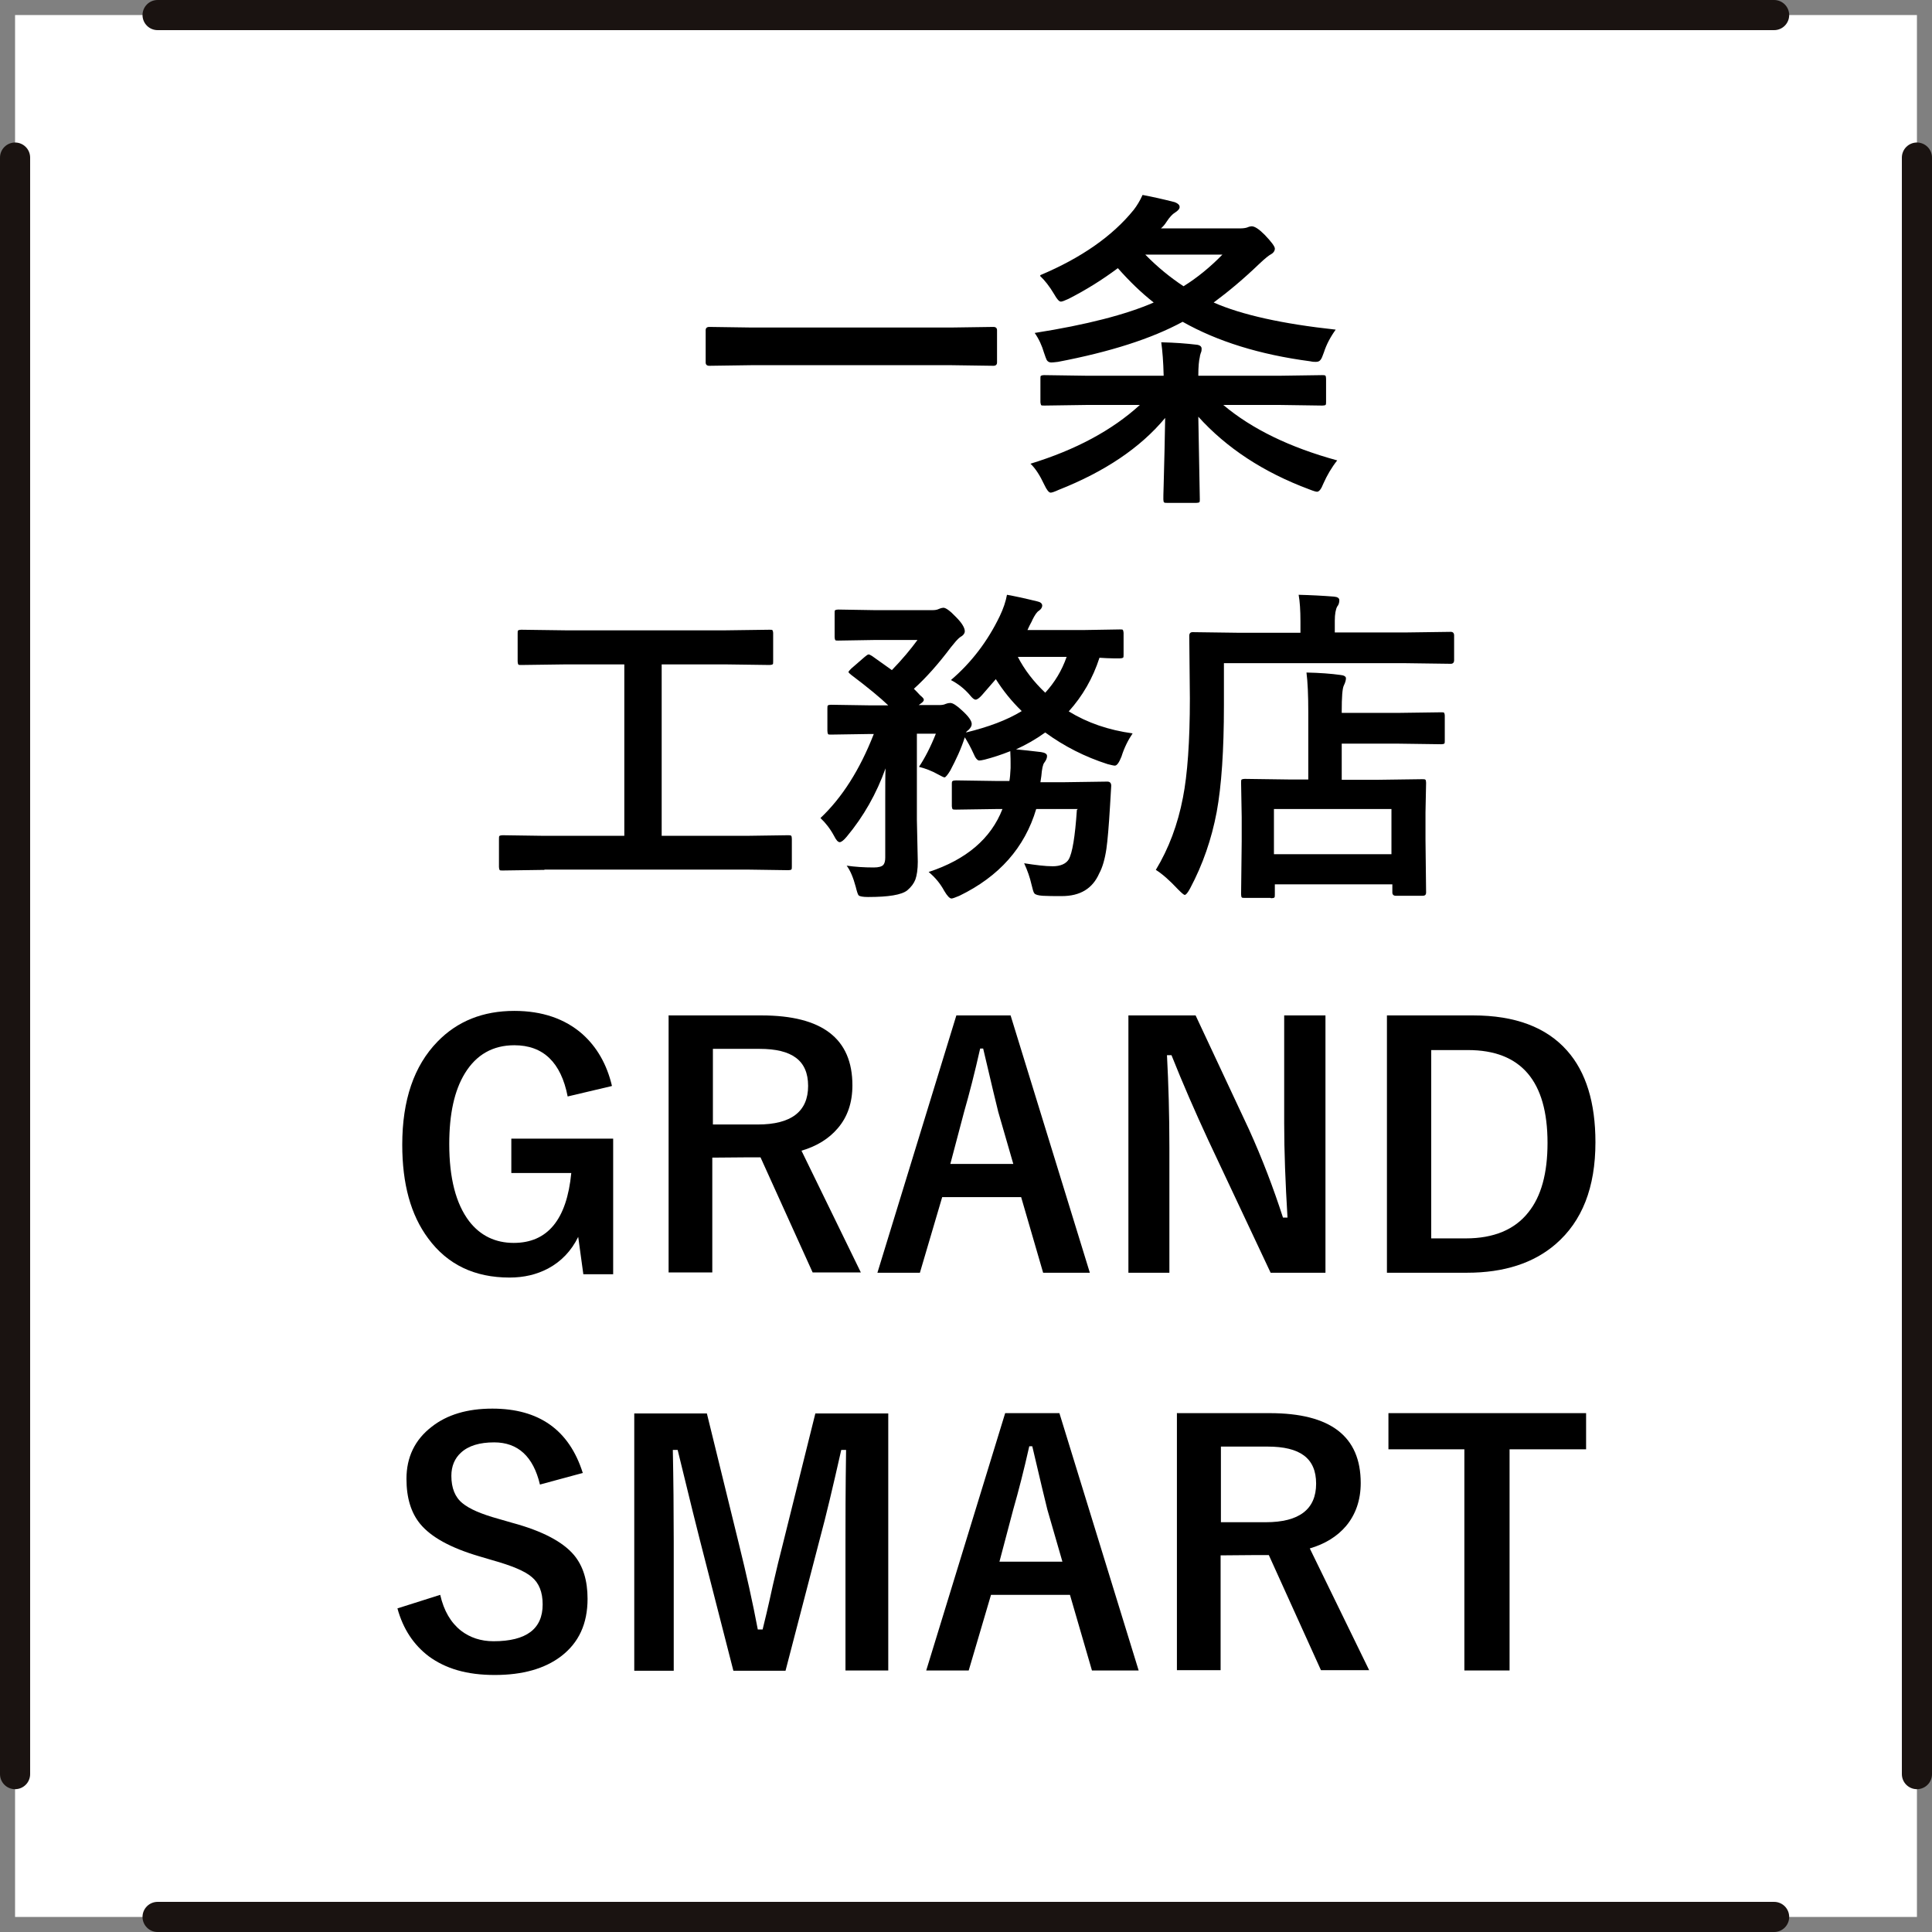
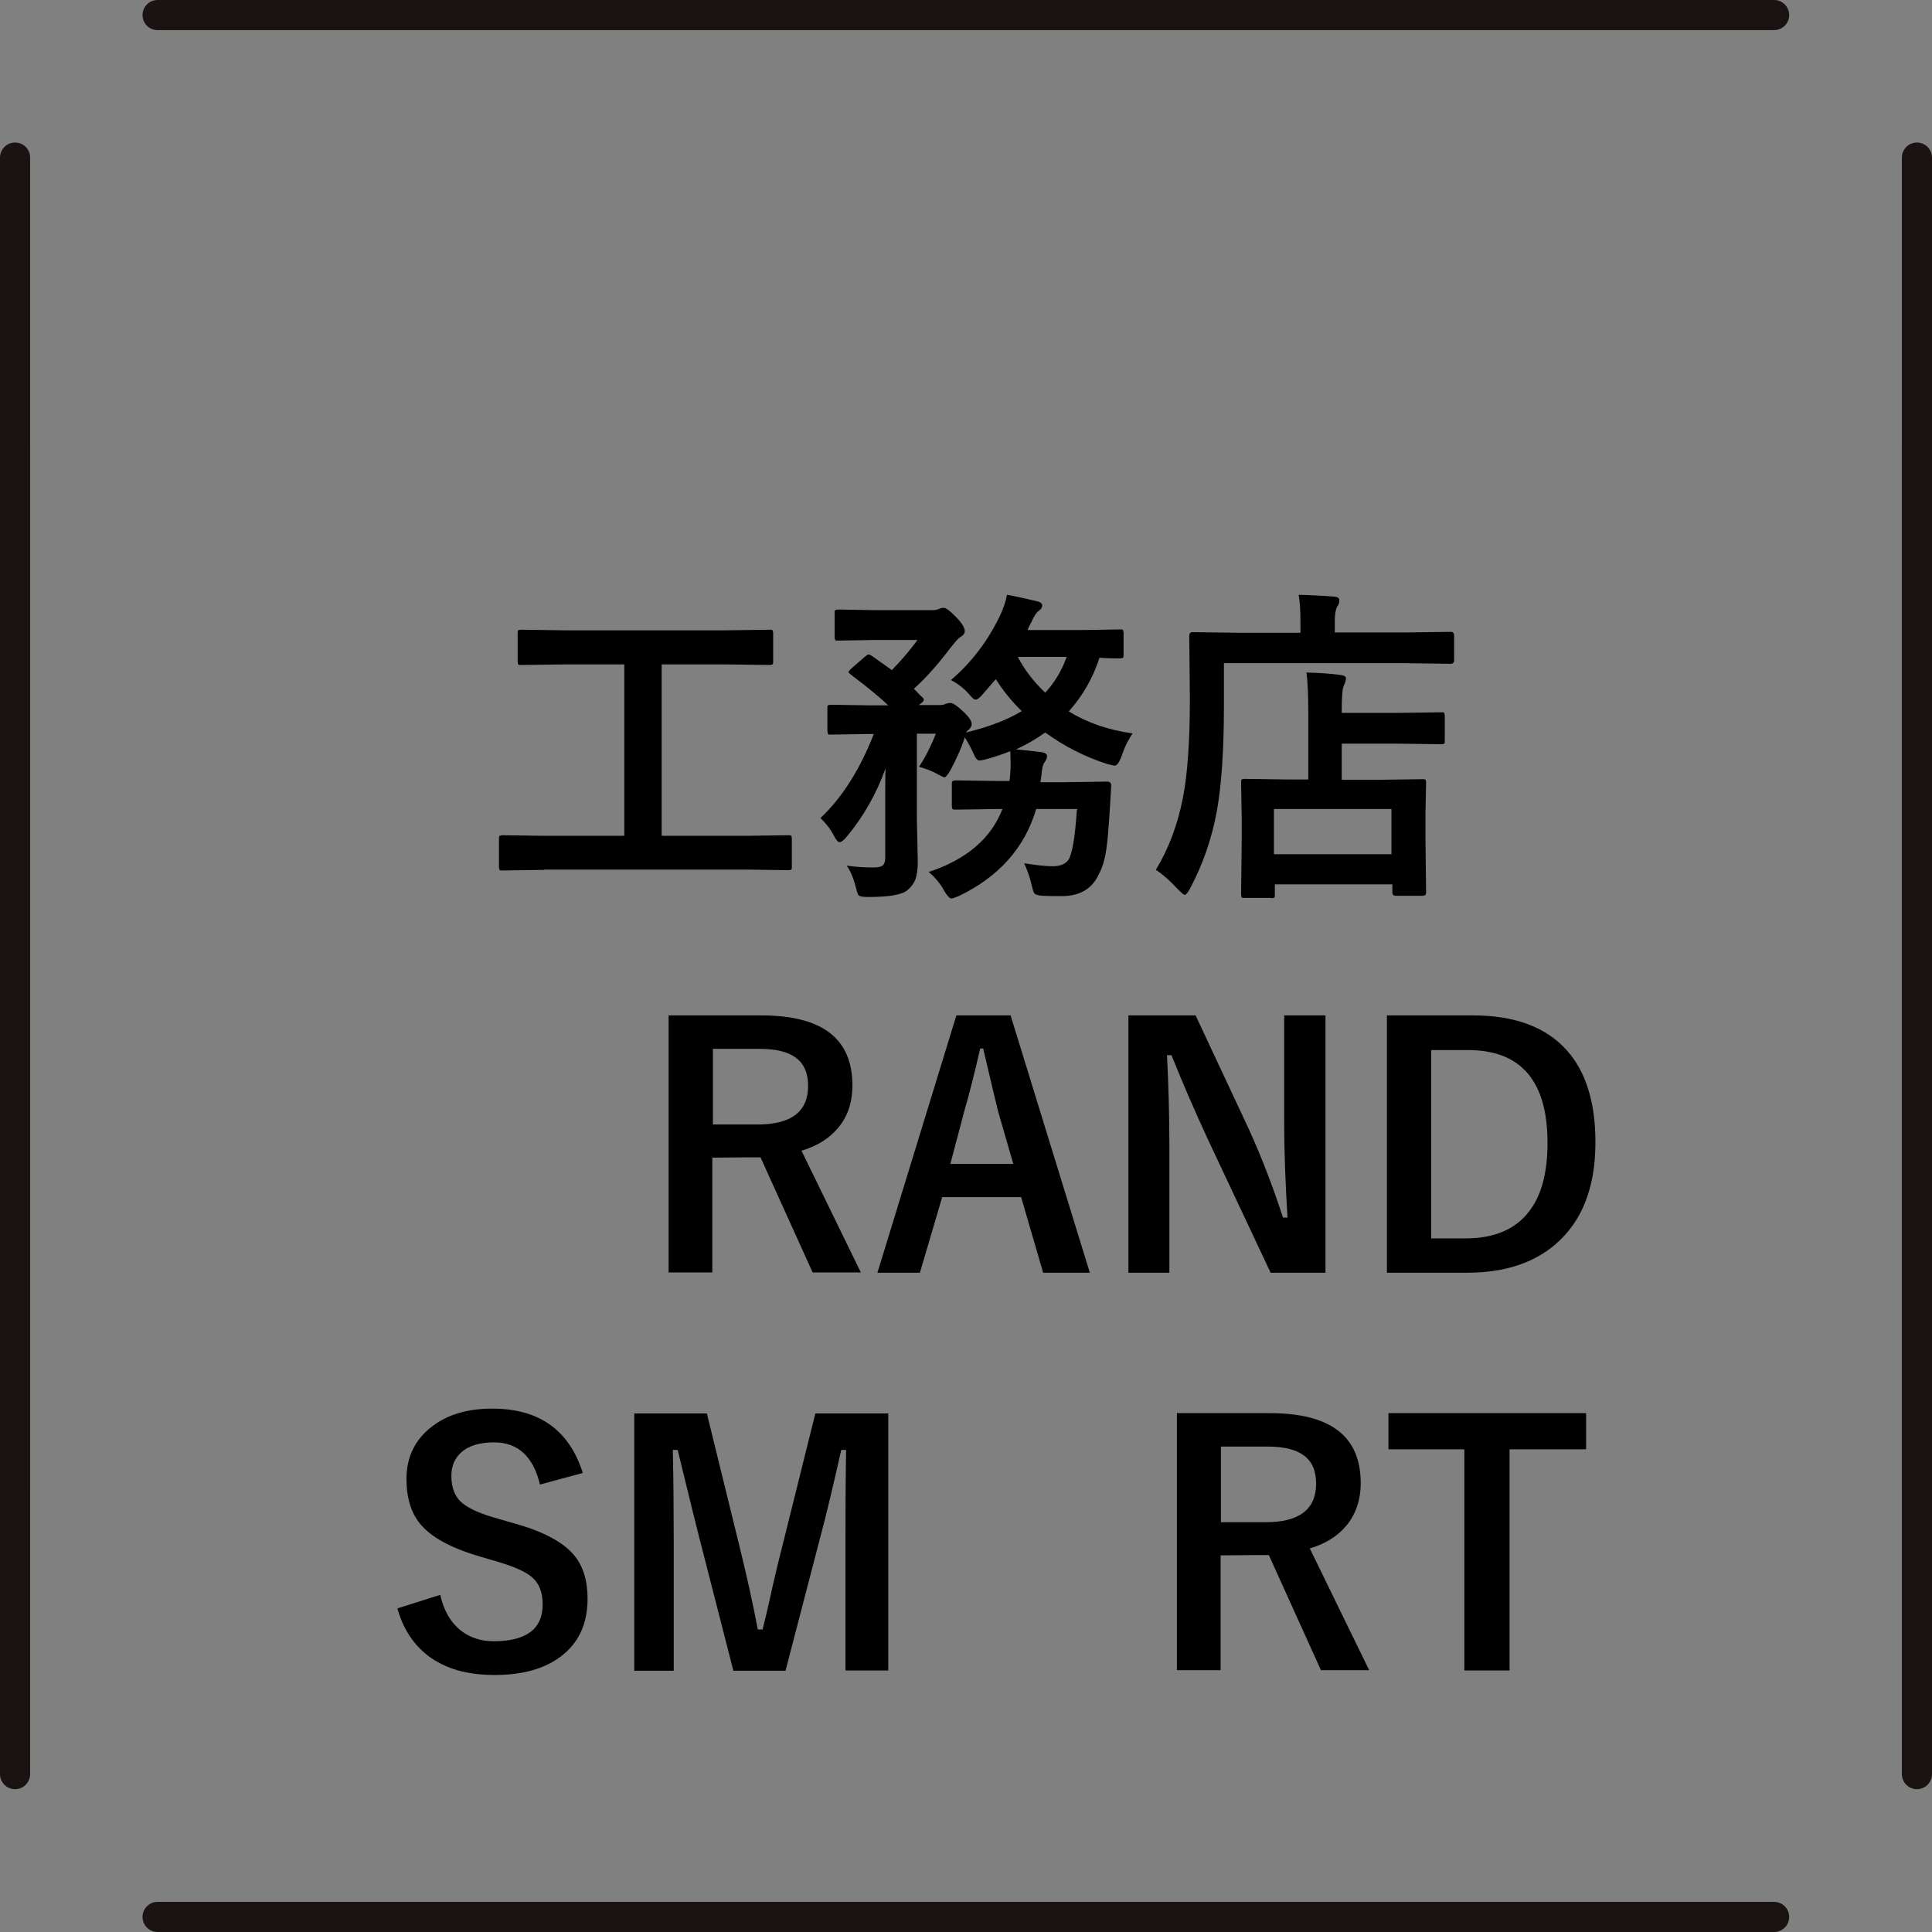
<svg xmlns="http://www.w3.org/2000/svg" id="_レイヤー_1" viewBox="0 0 64.12 64.12">
  <rect x="0" y="0" width="64.12" height="64.12" fill="#808080" stroke="none" />
  <defs>
    <style>.cls-1,.cls-2{stroke-width:0px;}.cls-3{fill:none;stroke:#1a1311;stroke-linecap:round;stroke-linejoin:round;}.cls-2{fill:#fff;}</style>
  </defs>
  <path class="cls-3" d="M.5,49.31V14.81" />
  <path class="cls-3" d="M63.62,14.81v34.49" />
-   <path class="cls-2" d="M.5.5h63.12v63.12H.5V.5Z" />
  <path class="cls-3" d="M58.88,63.62H5.23" />
  <path class="cls-3" d="M5.23.5h53.65" />
  <path class="cls-3" d="M.5,58.88V5.23" />
  <path class="cls-3" d="M63.62,5.23v53.65" />
-   <path class="cls-1" d="M24.94,12.12l-1.4.02c-.08,0-.12-.04-.12-.11v-1.07c0-.07.04-.11.12-.11l1.4.02h6.63l1.4-.02c.08,0,.12.04.12.11v1.07c0,.07-.04.11-.12.11l-1.4-.02h-6.63Z" />
-   <path class="cls-1" d="M36.06,13.44l-1.4.02c-.06,0-.1,0-.11-.02,0-.01-.02-.05-.02-.1v-.77c0-.06,0-.09.02-.1s.05-.02.11-.02l1.4.02h2.56c-.01-.45-.04-.83-.08-1.11.45.01.84.04,1.17.08.11.01.17.06.17.13,0,.04,0,.09-.03.15-.02.06-.03.11-.03.13-.03.12-.05.32-.05.62h2.71l1.4-.02c.06,0,.09,0,.11.02.01.01.02.05.02.1v.77c0,.05,0,.09-.02.1-.01.01-.05.02-.1.02l-1.4-.02h-1.89c.95.8,2.21,1.41,3.78,1.84-.19.24-.34.5-.46.77-.07.18-.14.27-.21.27-.03,0-.11-.02-.26-.08-1.53-.57-2.75-1.38-3.68-2.41l.05,2.74c0,.06,0,.09-.02.1-.01.01-.05.02-.1.02h-.95c-.06,0-.1,0-.12-.02-.01-.01-.02-.05-.02-.1s0-.21.01-.47c.02-.78.04-1.52.05-2.23-.83,1-2.02,1.79-3.54,2.39-.13.06-.22.09-.26.09-.06,0-.13-.09-.21-.26-.15-.32-.3-.55-.46-.7,1.5-.46,2.71-1.11,3.63-1.95h-1.74ZM34.53,9.13c1.35-.57,2.39-1.29,3.1-2.17.1-.13.2-.29.29-.49.32.06.68.14,1.07.24.1.04.16.09.16.16,0,.06-.05.12-.16.19-.07.04-.17.14-.28.31-.05.08-.11.15-.18.21h2.62c.1,0,.18-.01.24-.03.07-.03.12-.04.15-.04.1,0,.24.09.43.28.23.24.34.39.34.46s-.04.14-.13.19c-.06.03-.19.13-.39.32-.51.49-1.01.91-1.51,1.28.93.41,2.29.71,4.05.9-.18.25-.31.5-.39.75-.05.14-.08.22-.12.26-.03.04-.08.06-.15.06-.04,0-.1,0-.19-.02-1.67-.22-3.08-.66-4.23-1.31-1.03.56-2.41,1-4.14,1.33-.1.01-.17.02-.21.02-.07,0-.12-.02-.16-.08-.02-.04-.05-.12-.09-.24-.07-.24-.17-.46-.31-.66,1.72-.27,3.03-.61,3.95-1.01-.42-.33-.81-.71-1.19-1.14-.51.38-1.05.72-1.64,1.02-.13.06-.21.09-.25.09-.06,0-.13-.08-.22-.24-.16-.27-.32-.47-.47-.61ZM40.57,8.45h-2.56c.4.41.83.76,1.27,1.05.45-.28.88-.63,1.29-1.05Z" />
  <path class="cls-1" d="M18.07,28.87l-1.39.02c-.06,0-.09,0-.1-.02s-.02-.05-.02-.1v-.92c0-.06,0-.1.02-.11s.05-.02.1-.02l1.39.02h2.65v-5.69h-1.93l-1.49.02c-.06,0-.09,0-.1-.02s-.02-.05-.02-.1v-.93c0-.06,0-.09.02-.1s.05-.02.1-.02l1.49.02h5.27l1.48-.02c.06,0,.09,0,.1.02s.02.05.02.1v.93c0,.06,0,.09-.02.1s-.05.02-.1.02l-1.48-.02h-2.1v5.69h2.8l1.39-.02c.06,0,.09,0,.11.02.01.01.02.05.02.1v.92c0,.05,0,.09-.02.1-.01.01-.05.02-.1.02l-1.39-.02h-6.7Z" />
  <path class="cls-1" d="M35.77,26.85h-1.38c-.38,1.28-1.23,2.24-2.55,2.88-.14.06-.23.09-.26.09-.06,0-.14-.08-.24-.25-.13-.24-.3-.45-.52-.63,1.25-.41,2.07-1.11,2.45-2.09h-.18l-1.36.02c-.06,0-.1,0-.12-.02,0-.01-.02-.05-.02-.1v-.72c0-.06,0-.1.03-.11.01-.01.05-.02.11-.02l1.36.02h.41c.02-.1.03-.24.04-.43,0-.05,0-.1,0-.15,0-.08,0-.21-.01-.41-.3.12-.58.21-.85.28-.09.02-.14.03-.18.03-.06,0-.13-.08-.19-.23-.09-.2-.19-.38-.29-.54-.12.38-.29.74-.48,1.1-.09.15-.16.23-.19.23-.03,0-.09-.03-.2-.09-.23-.13-.45-.21-.65-.26.2-.3.39-.67.56-1.1h-.63v2.86l.03,1.39c0,.25-.03.45-.08.59-.05.13-.14.25-.27.36-.19.15-.62.22-1.3.22-.17,0-.27-.02-.31-.05-.03-.03-.06-.13-.1-.29-.08-.3-.18-.54-.3-.7.28.04.58.06.9.06.16,0,.27-.03.32-.09.04-.05.06-.13.06-.24v-1.93c0-.45,0-.8.01-1.03-.3.84-.73,1.6-1.29,2.27-.1.12-.18.18-.23.18-.06,0-.12-.07-.19-.21-.13-.24-.28-.43-.45-.59.72-.68,1.31-1.61,1.77-2.79h-.12l-1.3.02c-.06,0-.09,0-.1-.02-.01-.02-.02-.06-.02-.11v-.73c0-.06,0-.1.02-.11.01-.01.05-.02.1-.02l1.3.02h.6c-.26-.25-.67-.59-1.24-1.02-.05-.04-.08-.07-.08-.09,0-.01.03-.05.09-.11l.45-.39c.06-.05.1-.08.13-.08.02,0,.06.02.11.05l.66.47c.35-.36.63-.7.85-1h-1.41l-1.22.02c-.06,0-.09,0-.1-.02s-.02-.05-.02-.1v-.79c0-.06,0-.09.02-.1s.05-.02.1-.02l1.22.02h1.9c.09,0,.16-.01.22-.04.07-.03.13-.04.15-.04.08,0,.22.1.42.31.2.2.29.36.29.47,0,.07-.05.14-.16.2-.08.06-.18.18-.3.33-.42.56-.83,1.02-1.23,1.38.02.02.05.05.09.09.08.09.14.15.19.19.04.04.05.06.05.09,0,.03-.03.07-.1.12l-.07.05h.69c.08,0,.15-.01.21-.04.05-.02.1-.03.15-.03.08,0,.21.08.39.25.21.19.32.34.32.45,0,.07-.04.13-.11.2-.03.02-.06.04-.08.08.74-.18,1.36-.41,1.85-.71-.34-.33-.62-.68-.86-1.06l-.46.53c-.09.1-.16.15-.21.15s-.11-.05-.19-.15c-.17-.2-.38-.37-.63-.5.68-.58,1.22-1.29,1.62-2.12.12-.25.2-.49.24-.71.23.04.56.11,1.01.22.1.02.16.07.16.14,0,.06-.04.12-.11.17-.07.04-.14.15-.22.31,0,.02-.04.08-.09.18-.03.06-.05.11-.07.15h1.87l1.2-.02c.06,0,.09,0,.1.02,0,.01.02.05.02.1v.71c0,.06,0,.1-.02.11s-.05.02-.1.02c0,0-.08,0-.21,0-.14,0-.3-.01-.47-.02-.22.68-.56,1.27-1.02,1.78.62.38,1.32.62,2.12.73-.15.22-.28.48-.37.77-.08.2-.15.3-.22.3-.04,0-.12-.02-.24-.05-.75-.24-1.44-.59-2.07-1.05-.32.23-.64.41-.97.56.22.02.5.05.83.09.13.02.2.06.2.13s-.03.14-.09.22c-.05.06-.08.21-.1.45l-.03.2h.82l1.4-.02c.09,0,.13.05.13.14l-.04.67c-.04.67-.08,1.14-.12,1.42-.05.34-.13.62-.24.82-.22.5-.63.75-1.24.75-.26,0-.47,0-.63-.01-.16-.01-.25-.04-.28-.08-.03-.03-.06-.14-.1-.31-.05-.22-.13-.45-.24-.69.38.06.7.1.95.1s.44-.08.53-.23c.12-.21.21-.75.27-1.64ZM35.41,21.8h-1.63c.22.43.53.83.91,1.19.31-.34.55-.73.71-1.19Z" />
  <path class="cls-1" d="M40.62,22.02v1.39c0,1.49-.08,2.67-.24,3.54-.17.9-.46,1.74-.88,2.53-.08.15-.14.22-.18.22-.03,0-.1-.06-.22-.18-.28-.3-.53-.52-.74-.65.43-.71.73-1.51.9-2.4.15-.76.23-1.86.23-3.29l-.02-2.08c0-.08.04-.12.11-.12l1.49.02h2.09v-.37c0-.37-.02-.67-.06-.89.4.01.79.03,1.17.06.12.01.18.05.18.12,0,.08-.02.15-.07.21-.05.09-.08.25-.08.47v.39h2.37l1.48-.02c.07,0,.11.04.11.12v.82c0,.08-.04.12-.11.12l-1.48-.02h-6.05ZM42.16,29.8h-.84c-.06,0-.1,0-.11-.02-.01-.01-.02-.05-.02-.1l.02-1.76v-.8l-.02-1.14c0-.06,0-.1.02-.11s.05-.02.1-.02l1.47.02h.64v-2.22c0-.58-.02-1.02-.06-1.33.46.01.83.04,1.12.08.12.01.19.05.19.11,0,.06-.02.14-.07.24-.05.1-.07.39-.07.85v.06h1.84l1.46-.02c.06,0,.09,0,.1.02s.02.05.02.1v.82c0,.06,0,.09-.02.1-.01.01-.05.02-.1.02l-1.46-.02h-1.84v1.2h1.2l1.47-.02c.06,0,.09,0,.11.02.01.01.02.05.02.1l-.02.98v.91l.02,1.75c0,.08-.04.11-.12.11h-.88c-.08,0-.12-.04-.12-.11v-.27h-3.9v.33c0,.06,0,.1-.02.11-.01.01-.05.02-.1.02ZM42.28,26.85v1.5h3.9v-1.5h-3.9Z" />
-   <path class="cls-1" d="M20.28,36.05l-1.44.34c-.22-1.13-.81-1.7-1.77-1.7-.71,0-1.26.31-1.64.93-.35.57-.52,1.35-.52,2.35,0,1.13.22,1.98.66,2.56.37.48.87.72,1.48.72,1.12,0,1.76-.77,1.91-2.32h-1.99v-1.14h3.38v4.5h-.99l-.17-1.24c-.23.47-.57.82-1,1.05-.38.2-.8.3-1.28.3-1.16,0-2.06-.43-2.7-1.3-.58-.78-.86-1.81-.86-3.11,0-1.48.39-2.62,1.17-3.42.66-.68,1.51-1.02,2.55-1.02.92,0,1.68.26,2.26.77.48.43.81,1,.98,1.72Z" />
  <path class="cls-1" d="M22.2,33.7h3.07c2.02,0,3.02.77,3.02,2.32,0,.57-.16,1.05-.49,1.43-.29.34-.69.59-1.2.74l1.97,4.04h-1.6l-1.73-3.82h-.39s-1.21.01-1.21.01v3.81h-1.45v-8.54ZM23.66,34.81v2.51h1.49c1.11,0,1.67-.43,1.67-1.28s-.54-1.23-1.61-1.23h-1.55Z" />
  <path class="cls-1" d="M33.54,33.7l2.63,8.54h-1.55l-.73-2.51h-2.62l-.74,2.51h-1.41l2.62-8.54h1.79ZM33.63,38.63l-.5-1.73c-.06-.24-.23-.94-.5-2.1h-.1c-.18.8-.36,1.5-.53,2.09l-.46,1.74h2.09Z" />
  <path class="cls-1" d="M43.99,33.7v8.54h-1.82l-2.07-4.4c-.44-.95-.85-1.89-1.22-2.82h-.15c.05.95.08,1.97.08,3.08v4.14h-1.36v-8.54h2.23l1.77,3.78c.44.97.81,1.94,1.13,2.93h.15c-.07-1.16-.11-2.2-.11-3.13v-3.58h1.37Z" />
  <path class="cls-1" d="M46.03,33.7h2.86c1.39,0,2.43.39,3.12,1.17.63.71.94,1.73.94,3.04,0,1.5-.44,2.62-1.32,3.38-.73.63-1.71.95-2.94.95h-2.66v-8.54ZM47.5,34.85v6.25h1.15c.92,0,1.62-.29,2.07-.86.43-.53.64-1.3.64-2.31,0-2.05-.88-3.08-2.64-3.08h-1.23Z" />
  <path class="cls-1" d="M19.36,48.88l-1.44.39c-.22-.93-.73-1.4-1.52-1.4-.48,0-.85.11-1.1.34-.21.19-.32.45-.32.77,0,.4.12.71.37.91.23.19.62.36,1.2.52l.45.13c1,.27,1.68.63,2.05,1.07.3.36.45.84.45,1.45,0,.83-.29,1.46-.88,1.91-.54.41-1.27.62-2.2.62s-1.63-.21-2.19-.62c-.5-.38-.85-.9-1.04-1.59l1.42-.45c.12.53.35.92.69,1.19.3.23.66.35,1.08.35,1.09,0,1.63-.41,1.63-1.22,0-.41-.12-.71-.36-.91-.23-.2-.67-.38-1.31-.56l-.44-.13c-.95-.28-1.6-.64-1.96-1.08-.3-.37-.45-.86-.45-1.49,0-.72.28-1.3.84-1.73.51-.4,1.18-.6,2.01-.6,1.55,0,2.55.71,3,2.13Z" />
  <path class="cls-1" d="M29.48,46.9v8.54h-1.42v-4.31c0-.66,0-1.66.02-3.01h-.16c-.28,1.24-.51,2.21-.7,2.91l-1.15,4.42h-1.73l-1.12-4.37c-.07-.26-.31-1.24-.73-2.96h-.16c.02.99.03,2,.03,3.04v4.29h-1.31v-8.54h2.41l1.07,4.36c.24.97.45,1.91.62,2.81h.16c.06-.24.18-.73.34-1.47.12-.53.23-.97.32-1.32l1.09-4.38h2.42Z" />
-   <path class="cls-1" d="M35.16,46.9l2.63,8.54h-1.55l-.73-2.51h-2.62l-.74,2.51h-1.41l2.62-8.54h1.79ZM35.26,51.83l-.5-1.73c-.06-.24-.23-.94-.5-2.1h-.1c-.18.8-.36,1.5-.53,2.09l-.46,1.74h2.09Z" />
  <path class="cls-1" d="M39.07,46.9h3.07c2.02,0,3.02.77,3.02,2.32,0,.57-.17,1.05-.49,1.43-.29.34-.69.59-1.2.74l1.97,4.04h-1.6l-1.73-3.82h-.39s-1.21.01-1.21.01v3.81h-1.45v-8.54ZM40.52,48.01v2.51h1.49c1.11,0,1.67-.43,1.67-1.28s-.54-1.23-1.61-1.23h-1.55Z" />
  <path class="cls-1" d="M52.64,46.9v1.2h-2.54v7.34h-1.5v-7.34h-2.52v-1.2h6.56Z" />
</svg>